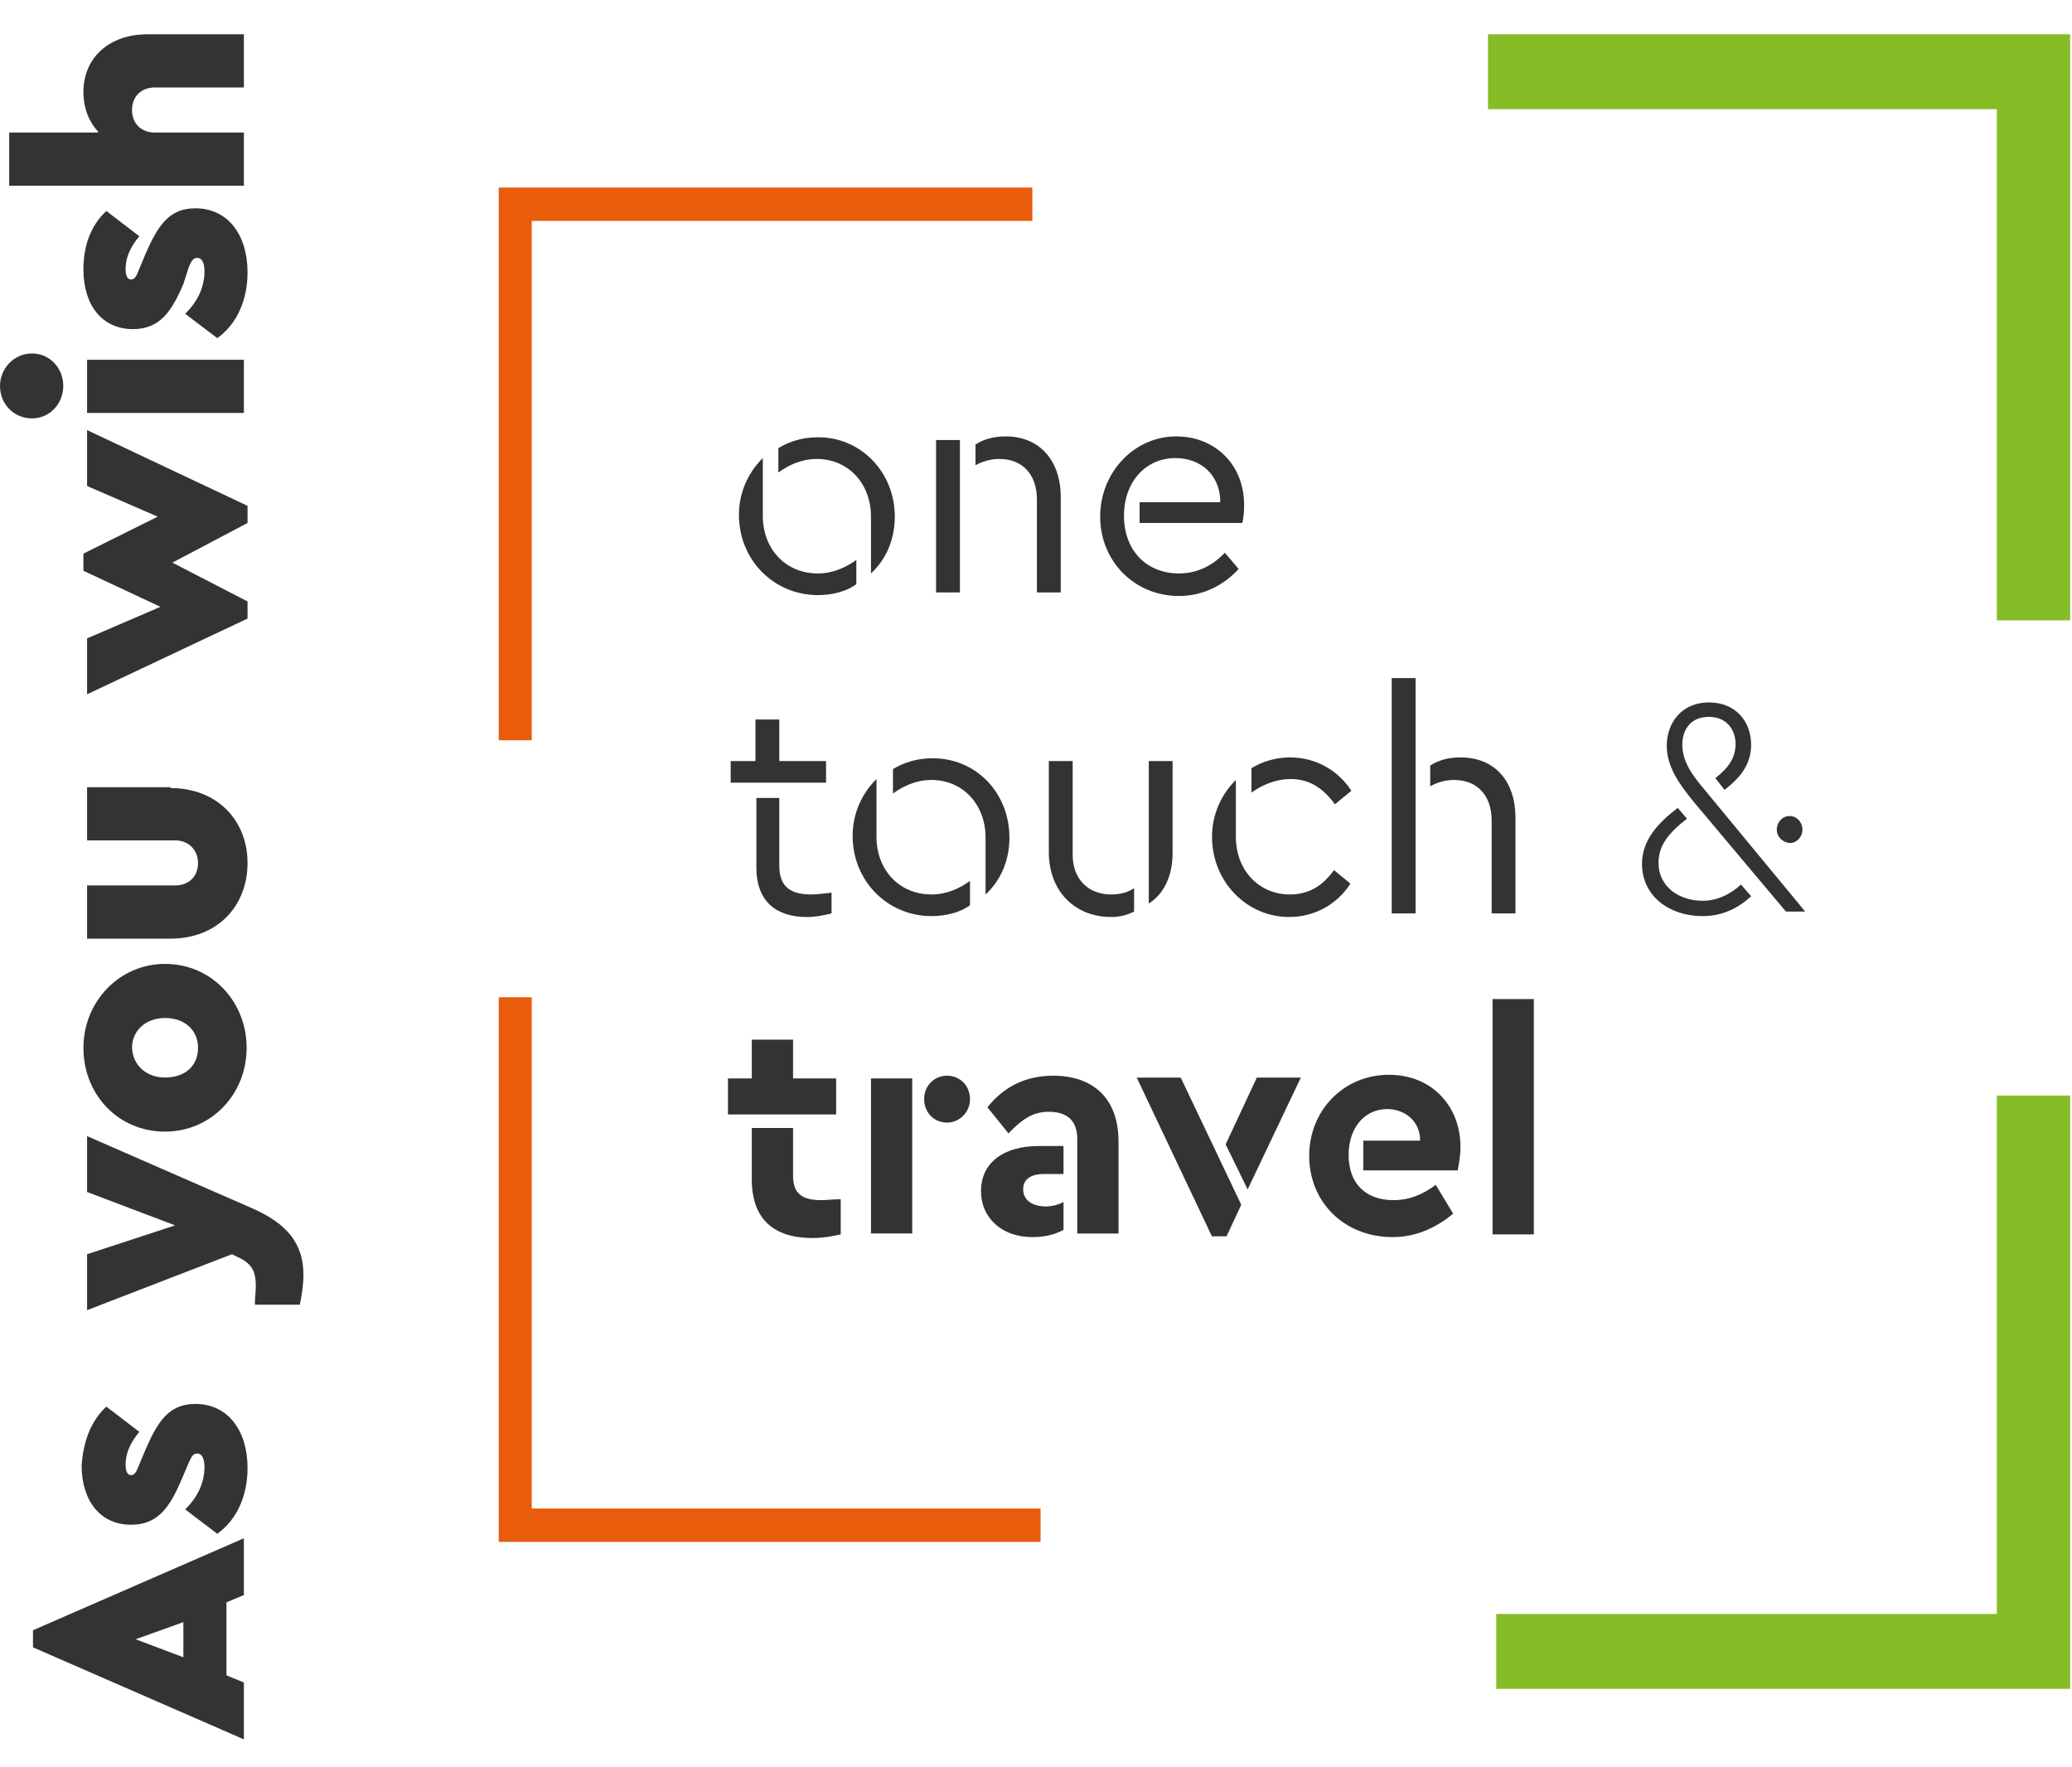
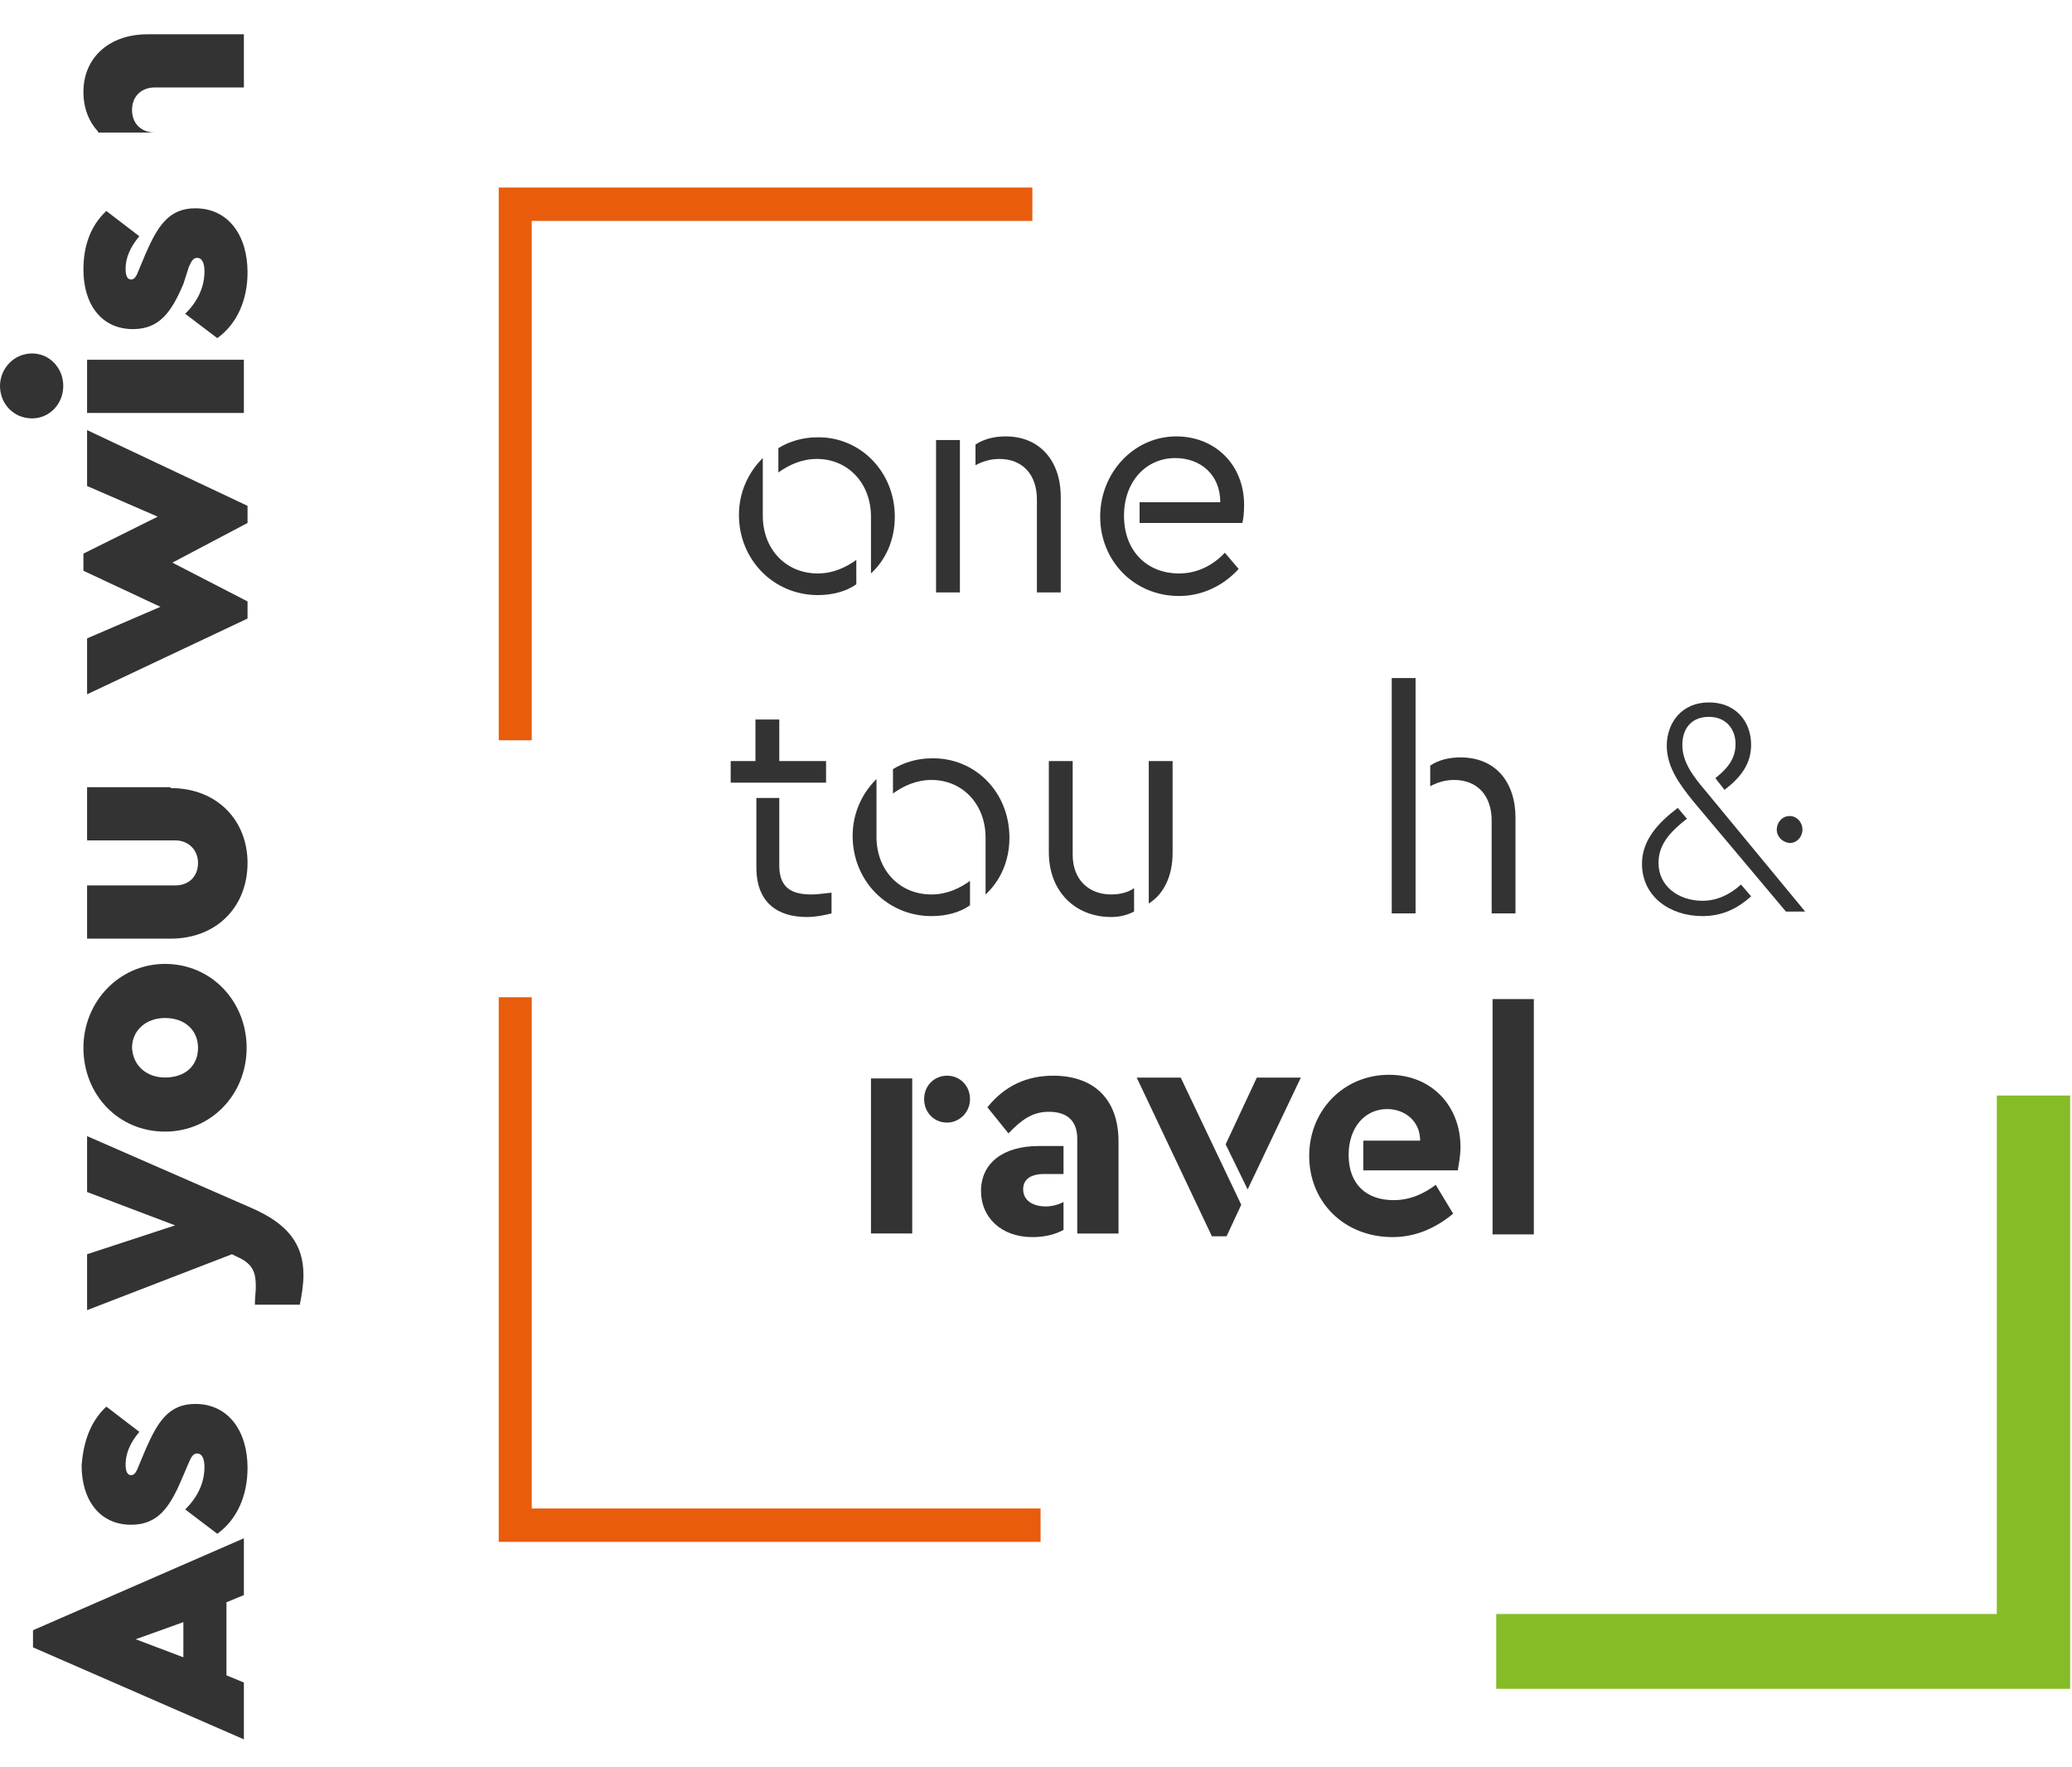
<svg xmlns="http://www.w3.org/2000/svg" width="68" height="58" viewBox="0 0 68 58" fill="none">
  <path d="M25.034 16.926C25.034 18.021 25.786 18.82 26.839 18.82C27.351 18.82 27.772 18.613 28.103 18.376V19.175C27.772 19.412 27.32 19.53 26.839 19.53C25.395 19.53 24.251 18.376 24.251 16.897C24.251 16.127 24.582 15.476 25.034 15.033V16.926ZM29.366 16.956C29.366 17.725 29.066 18.376 28.584 18.82V16.956C28.584 15.861 27.832 15.062 26.809 15.062C26.297 15.062 25.876 15.269 25.545 15.506V14.707C25.876 14.5 26.328 14.352 26.809 14.352C28.223 14.322 29.366 15.476 29.366 16.956Z" fill="#333333" />
  <path d="M31.503 19.442H30.72V14.441H31.503V19.442ZM34.812 16.305V19.442H34.03V16.394C34.03 15.595 33.579 15.062 32.796 15.062C32.495 15.062 32.225 15.151 32.014 15.269V14.589C32.285 14.411 32.616 14.322 33.007 14.322C34.12 14.322 34.812 15.121 34.812 16.305Z" fill="#333333" />
  <path d="M37.43 16.483H40.048C40.048 15.565 39.386 15.033 38.573 15.033C37.611 15.033 36.888 15.802 36.888 16.927C36.888 18.081 37.641 18.82 38.694 18.82C39.295 18.82 39.807 18.554 40.198 18.14L40.65 18.672C40.168 19.205 39.476 19.56 38.694 19.56C37.219 19.56 36.106 18.406 36.106 16.956C36.106 15.506 37.219 14.322 38.603 14.322C39.867 14.322 40.83 15.24 40.83 16.572C40.83 16.838 40.8 17.075 40.77 17.163H37.4V16.483H37.43Z" fill="#333333" />
  <path d="M25.575 24.976H27.11V25.686H23.98V24.976H24.793V23.614H25.575V24.976ZM25.575 28.408C25.575 29.148 25.996 29.355 26.628 29.355C26.809 29.355 27.019 29.326 27.29 29.296V29.977C27.049 30.036 26.779 30.095 26.478 30.095C25.515 30.095 24.823 29.621 24.823 28.467V26.189H25.575V28.408Z" fill="#333333" />
  <path d="M28.765 27.461C28.765 28.556 29.517 29.355 30.57 29.355C31.081 29.355 31.503 29.148 31.834 28.911V29.71C31.503 29.947 31.051 30.065 30.57 30.065C29.126 30.065 27.982 28.911 27.982 27.431C27.982 26.662 28.313 26.011 28.765 25.567V27.461ZM33.128 27.491C33.128 28.26 32.827 28.911 32.345 29.355V27.491C32.345 26.396 31.593 25.597 30.57 25.597C30.058 25.597 29.637 25.804 29.306 26.041V25.242C29.637 25.035 30.089 24.887 30.57 24.887C31.984 24.857 33.128 25.982 33.128 27.491Z" fill="#333333" />
  <path d="M34.421 27.964V24.976H35.204V28.053C35.204 28.882 35.745 29.355 36.467 29.355C36.738 29.355 37.009 29.296 37.219 29.148V29.917C36.979 30.036 36.738 30.095 36.467 30.095C35.294 30.095 34.421 29.266 34.421 27.964ZM37.701 24.976H38.483V27.994C38.483 28.763 38.182 29.355 37.701 29.651V24.976Z" fill="#333333" />
-   <path d="M39.777 27.461C39.777 26.692 40.108 26.041 40.559 25.597V27.461C40.559 28.556 41.311 29.355 42.334 29.355C42.966 29.355 43.418 29.059 43.779 28.556L44.32 29C43.899 29.651 43.177 30.095 42.304 30.095C40.92 30.095 39.777 28.941 39.777 27.461ZM42.364 25.567C41.853 25.567 41.402 25.774 41.071 26.011V25.212C41.402 25.005 41.853 24.857 42.334 24.857C43.207 24.857 43.929 25.301 44.35 25.952L43.809 26.396C43.448 25.893 42.996 25.567 42.364 25.567Z" fill="#333333" />
  <path d="M45.674 22.253H46.457V29.977H45.674V22.253ZM48.954 26.929C48.954 26.13 48.503 25.597 47.72 25.597C47.419 25.597 47.149 25.686 46.938 25.804V25.124C47.209 24.946 47.54 24.857 47.931 24.857C49.074 24.857 49.736 25.656 49.736 26.84V29.977H48.954V26.929Z" fill="#333333" />
  <path d="M53.888 28.349C53.888 27.58 54.4 27.017 55.062 26.514L55.363 26.869C54.791 27.313 54.43 27.727 54.43 28.319C54.43 29.089 55.092 29.562 55.874 29.562C56.356 29.562 56.777 29.355 57.138 29.03L57.469 29.414C57.018 29.828 56.506 30.065 55.874 30.065C54.791 30.065 53.888 29.414 53.888 28.349ZM55.603 26.337C55.092 25.715 54.701 25.153 54.701 24.472C54.701 23.733 55.182 23.052 56.085 23.052C56.958 23.052 57.469 23.673 57.469 24.443C57.469 25.064 57.138 25.508 56.596 25.922L56.295 25.538C56.747 25.183 56.958 24.857 56.958 24.413C56.958 23.94 56.657 23.526 56.085 23.526C55.513 23.526 55.212 23.91 55.212 24.443C55.212 25.005 55.543 25.449 55.995 25.982L59.244 29.917H58.612L55.603 26.337ZM58.311 27.224C58.311 26.988 58.492 26.781 58.733 26.781C58.973 26.781 59.154 26.988 59.154 27.224C59.154 27.461 58.973 27.668 58.733 27.668C58.492 27.639 58.311 27.461 58.311 27.224Z" fill="#333333" />
-   <path d="M26.027 35.392H27.441V36.575H23.89V35.392H24.673V34.119H26.027V35.392ZM26.027 38.588C26.027 39.18 26.328 39.387 26.959 39.387C27.11 39.387 27.351 39.357 27.591 39.357V40.511C27.32 40.57 27.02 40.63 26.659 40.63C25.425 40.63 24.673 40.038 24.673 38.706V37.019H26.027V38.588Z" fill="#333333" />
  <path d="M29.968 40.481H28.584V35.392H29.938V40.481H29.968ZM31.834 36.072C31.834 36.516 31.473 36.842 31.082 36.842C30.66 36.842 30.329 36.516 30.329 36.072C30.329 35.629 30.66 35.303 31.082 35.303C31.503 35.303 31.834 35.629 31.834 36.072Z" fill="#333333" />
  <path d="M34.903 38.529H34.271C33.819 38.529 33.579 38.706 33.579 39.032C33.579 39.387 33.88 39.594 34.331 39.594C34.511 39.594 34.752 39.535 34.903 39.446V40.363C34.632 40.511 34.301 40.6 33.88 40.6C32.856 40.6 32.195 39.949 32.195 39.091C32.195 38.173 32.917 37.611 34.09 37.611H34.903V38.529ZM36.708 37.463V40.482H35.354V37.374C35.354 36.812 35.053 36.487 34.421 36.487C33.88 36.487 33.519 36.753 33.097 37.197L32.405 36.339C32.977 35.629 33.699 35.303 34.572 35.303C35.835 35.303 36.708 36.013 36.708 37.463Z" fill="#333333" />
  <path d="M40.736 39.538L40.254 40.574H39.773L37.306 35.366H38.75L40.736 39.538ZM40.946 39.035L40.224 37.556L41.247 35.366H42.691L40.946 39.035Z" fill="#333333" />
  <path d="M44.742 37.434H46.607C46.607 36.783 46.096 36.398 45.524 36.398C44.802 36.398 44.26 36.99 44.26 37.907C44.26 38.854 44.832 39.387 45.735 39.387C46.276 39.387 46.727 39.18 47.119 38.884L47.69 39.831C47.119 40.304 46.457 40.6 45.705 40.6C44.11 40.6 42.966 39.446 42.966 37.937C42.966 36.428 44.11 35.273 45.584 35.273C46.998 35.273 47.931 36.309 47.931 37.641C47.931 37.937 47.871 38.233 47.841 38.41H44.742V37.434Z" fill="#333333" />
  <path d="M50.338 32.788H48.984V40.511H50.338V32.788Z" fill="#333333" />
  <path d="M65.533 35.954V52.762V52.969H65.322H49.104V55.425H65.322H67.94V35.954H65.533Z" fill="#86BC26" />
-   <path d="M48.834 1.125V3.581H65.322H65.533V3.817V20.359H67.94V1.125H48.834Z" fill="#86BC26" />
  <path d="M17.451 8.138V7.25H18.354H33.88V6.155H18.354H16.368V24.295H17.451V8.138Z" fill="#E85C0C" />
  <path d="M17.451 49.507V48.59V32.728H16.368V48.59V50.602H34.15V49.507H18.354H17.451Z" fill="#E85C0C" />
  <path d="M8.004 50.484V52.348L7.432 52.585V54.982L8.004 55.218V57.083L1.083 54.064V53.502L8.004 50.484ZM6.018 54.39V53.236L4.453 53.798L6.018 54.39Z" fill="#333333" />
  <path d="M3.49 46.163L4.573 46.992C4.273 47.347 4.122 47.702 4.122 48.057C4.122 48.294 4.182 48.412 4.303 48.412C4.423 48.412 4.483 48.294 4.573 48.057L4.784 47.554C5.175 46.666 5.536 46.075 6.409 46.075C7.492 46.075 8.124 46.962 8.124 48.175C8.124 49.063 7.793 49.862 7.131 50.336L6.078 49.537C6.499 49.122 6.71 48.649 6.71 48.146C6.71 47.909 6.65 47.702 6.469 47.702C6.349 47.702 6.288 47.791 6.198 47.998L5.957 48.56C5.566 49.477 5.175 50.04 4.303 50.04C3.28 50.04 2.678 49.241 2.678 48.087C2.738 47.347 2.949 46.666 3.49 46.163Z" fill="#333333" />
  <path d="M8.274 39.653C9.418 40.156 9.959 40.807 9.959 41.843C9.959 42.168 9.899 42.523 9.839 42.819H8.365C8.365 42.583 8.395 42.405 8.395 42.227C8.395 41.813 8.335 41.488 7.793 41.251L7.612 41.162L2.858 42.997V41.162L5.747 40.215L2.858 39.12V37.286L8.274 39.653Z" fill="#333333" />
  <path d="M5.416 31.634C6.95 31.634 8.094 32.877 8.094 34.386C8.094 35.925 6.92 37.138 5.416 37.138C3.881 37.138 2.738 35.925 2.738 34.386C2.738 32.877 3.911 31.634 5.416 31.634ZM5.416 35.362C6.078 35.362 6.499 34.978 6.499 34.386C6.499 33.824 6.078 33.409 5.416 33.409C4.784 33.409 4.333 33.824 4.333 34.386C4.363 34.978 4.814 35.362 5.416 35.362Z" fill="#333333" />
  <path d="M5.596 25.863C7.131 25.863 8.124 26.929 8.124 28.32C8.124 29.74 7.131 30.805 5.596 30.805H2.858V29.059H5.747C6.198 29.059 6.499 28.763 6.499 28.32C6.499 27.905 6.198 27.58 5.747 27.58H2.858V25.834H5.596V25.863Z" fill="#333333" />
  <path d="M5.175 16.956L2.858 15.95V14.115L8.124 16.601V17.163L5.657 18.465L8.124 19.738V20.3L2.858 22.786V20.951L5.265 19.915L2.738 18.732V18.169L5.175 16.956Z" fill="#333333" />
  <path d="M1.053 11.6C1.625 11.6 2.076 12.074 2.076 12.665C2.076 13.257 1.625 13.731 1.053 13.731C0.451 13.731 0 13.257 0 12.665C0 12.103 0.451 11.6 1.053 11.6ZM8.004 11.807V13.553H2.858V11.807H8.004Z" fill="#333333" />
  <path d="M3.49 6.924L4.573 7.753C4.273 8.108 4.122 8.463 4.122 8.818C4.122 9.055 4.182 9.173 4.303 9.173C4.423 9.173 4.483 9.055 4.573 8.818L4.784 8.315C5.175 7.428 5.536 6.836 6.409 6.836C7.492 6.836 8.124 7.723 8.124 8.937C8.124 9.824 7.793 10.623 7.131 11.097L6.078 10.298C6.499 9.884 6.71 9.41 6.71 8.907C6.71 8.67 6.65 8.463 6.469 8.463C6.349 8.463 6.288 8.552 6.198 8.759L6.018 9.321C5.627 10.239 5.235 10.801 4.363 10.801C3.34 10.801 2.738 10.002 2.738 8.848C2.738 8.108 2.949 7.428 3.49 6.924Z" fill="#333333" />
-   <path d="M3.219 4.32C2.919 3.995 2.738 3.551 2.738 3.018C2.738 1.894 3.581 1.125 4.844 1.125H8.004V2.87H5.085C4.634 2.87 4.333 3.166 4.333 3.61C4.333 4.054 4.634 4.35 5.085 4.35H8.004V6.096H0.301V4.35H3.219V4.32Z" fill="#333333" />
+   <path d="M3.219 4.32C2.919 3.995 2.738 3.551 2.738 3.018C2.738 1.894 3.581 1.125 4.844 1.125H8.004V2.87H5.085C4.634 2.87 4.333 3.166 4.333 3.61C4.333 4.054 4.634 4.35 5.085 4.35H8.004V6.096V4.35H3.219V4.32Z" fill="#333333" />
</svg>